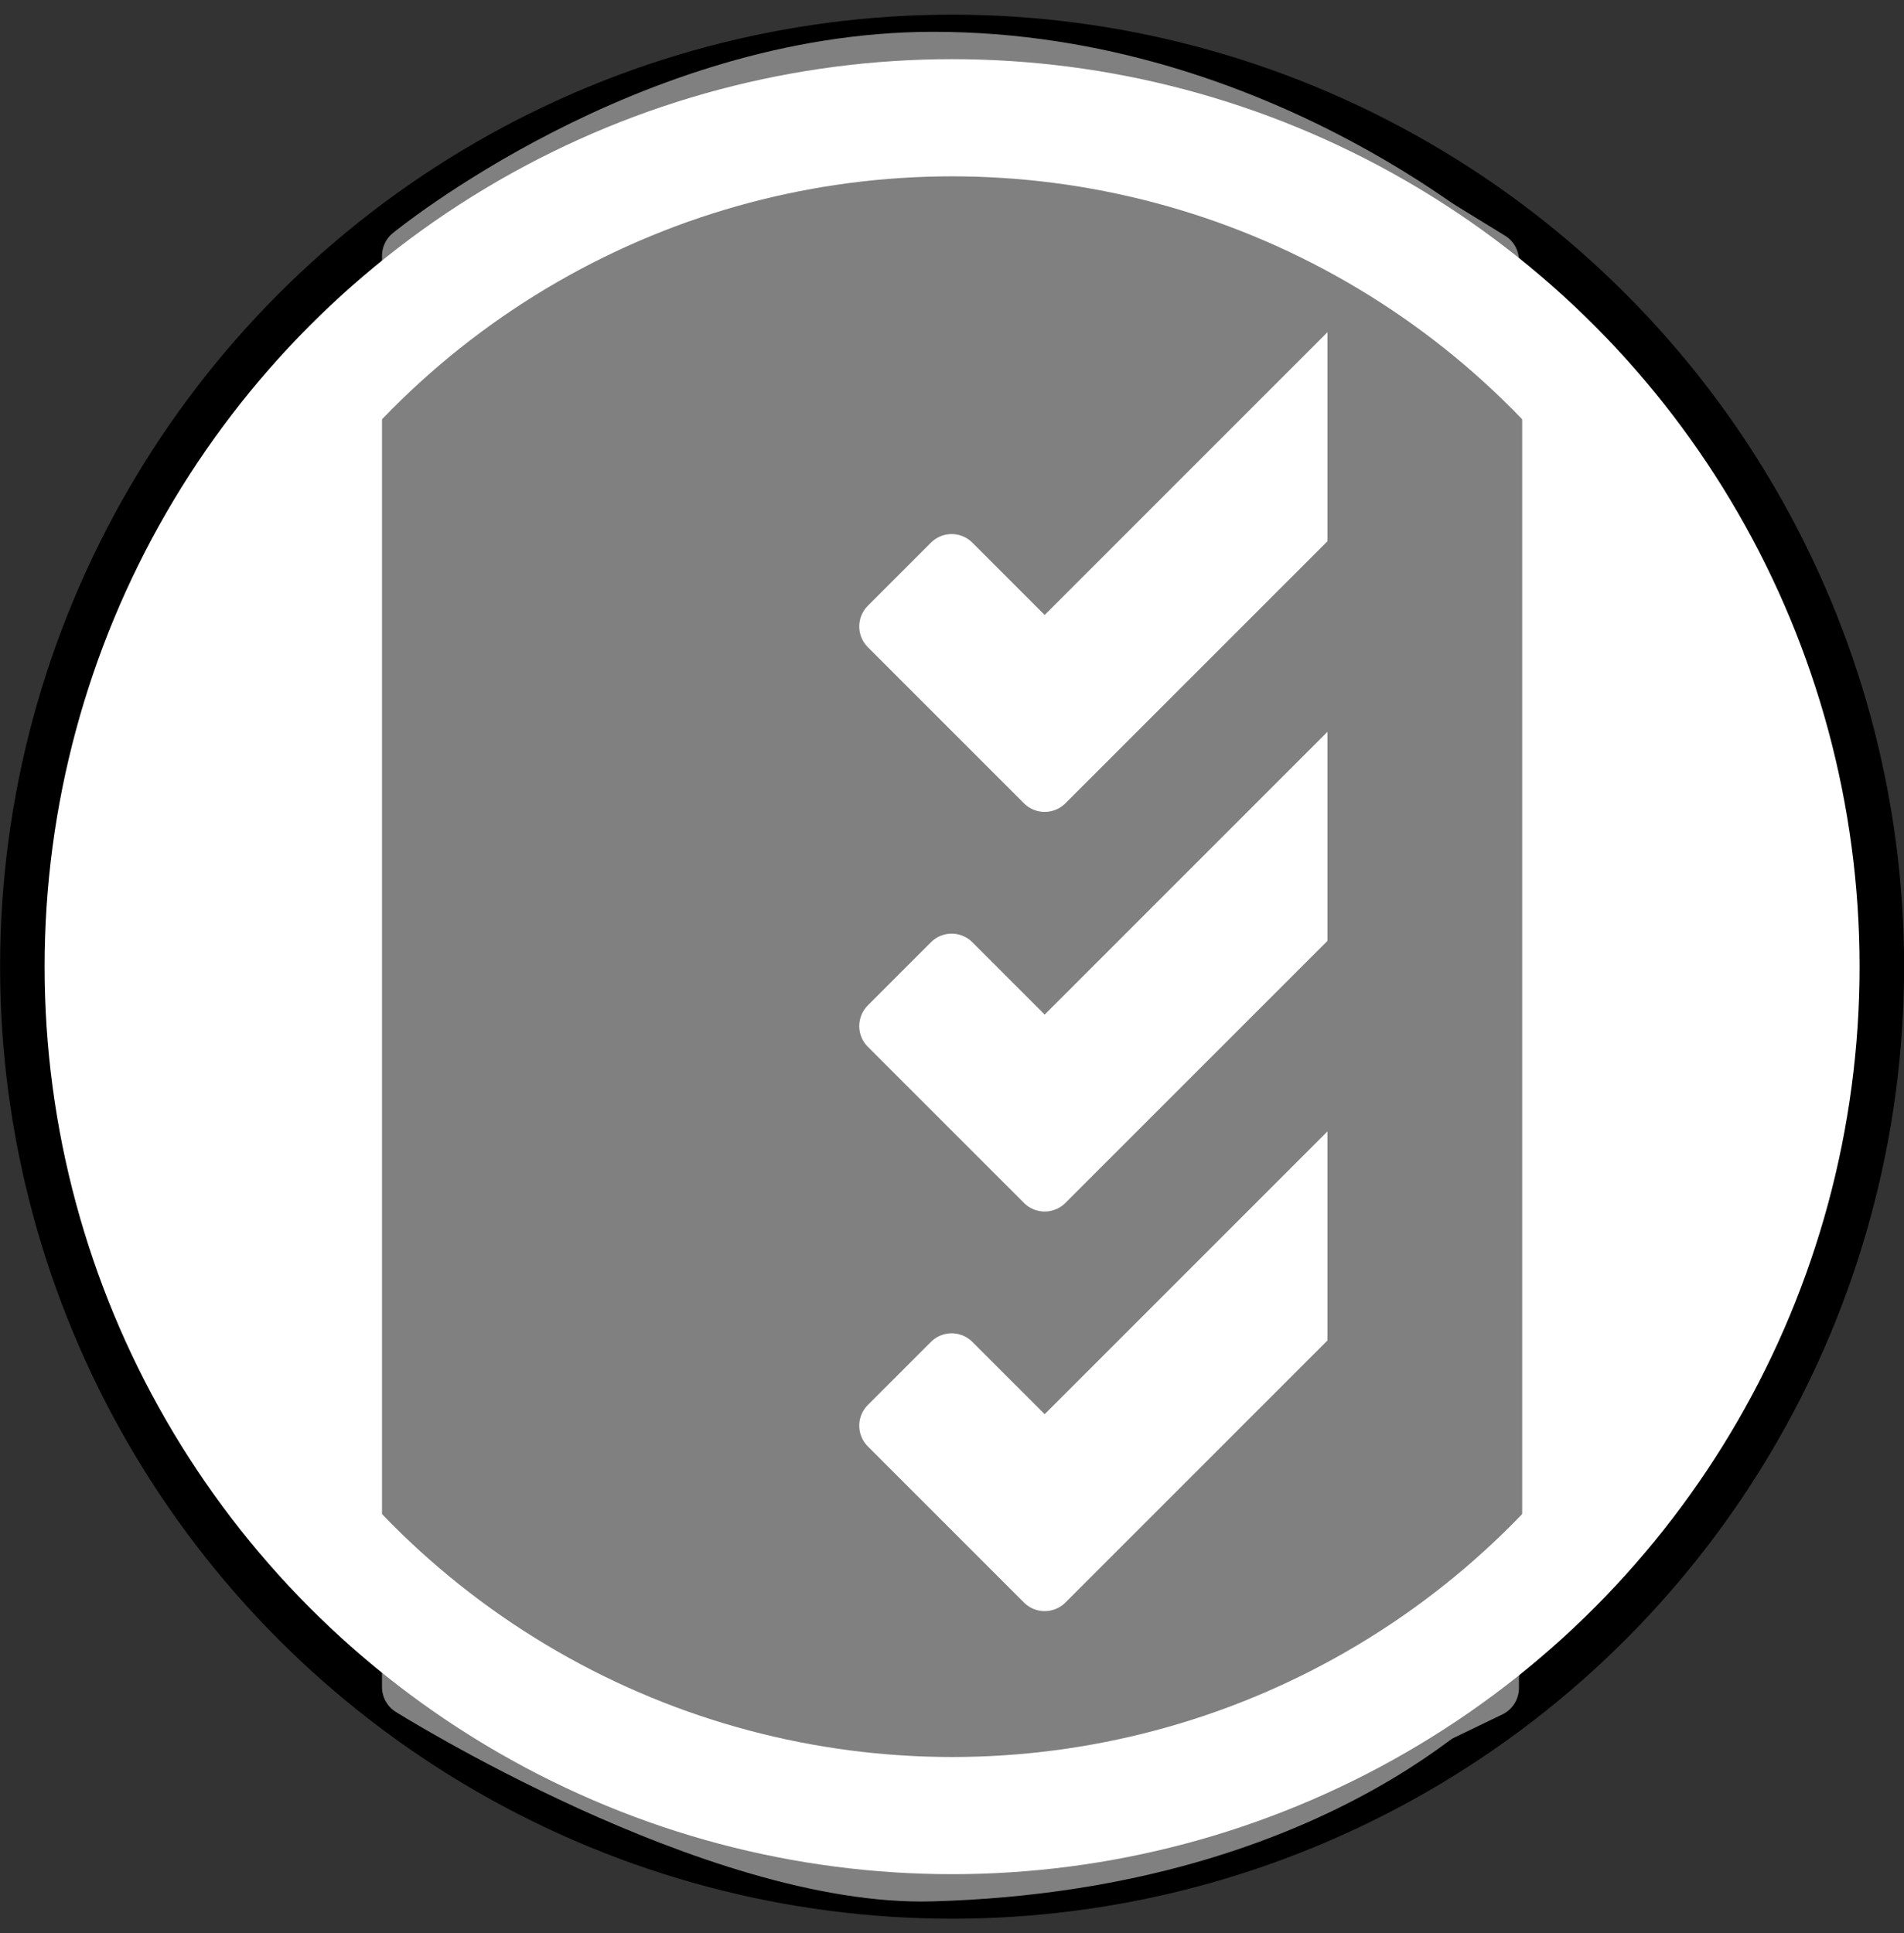
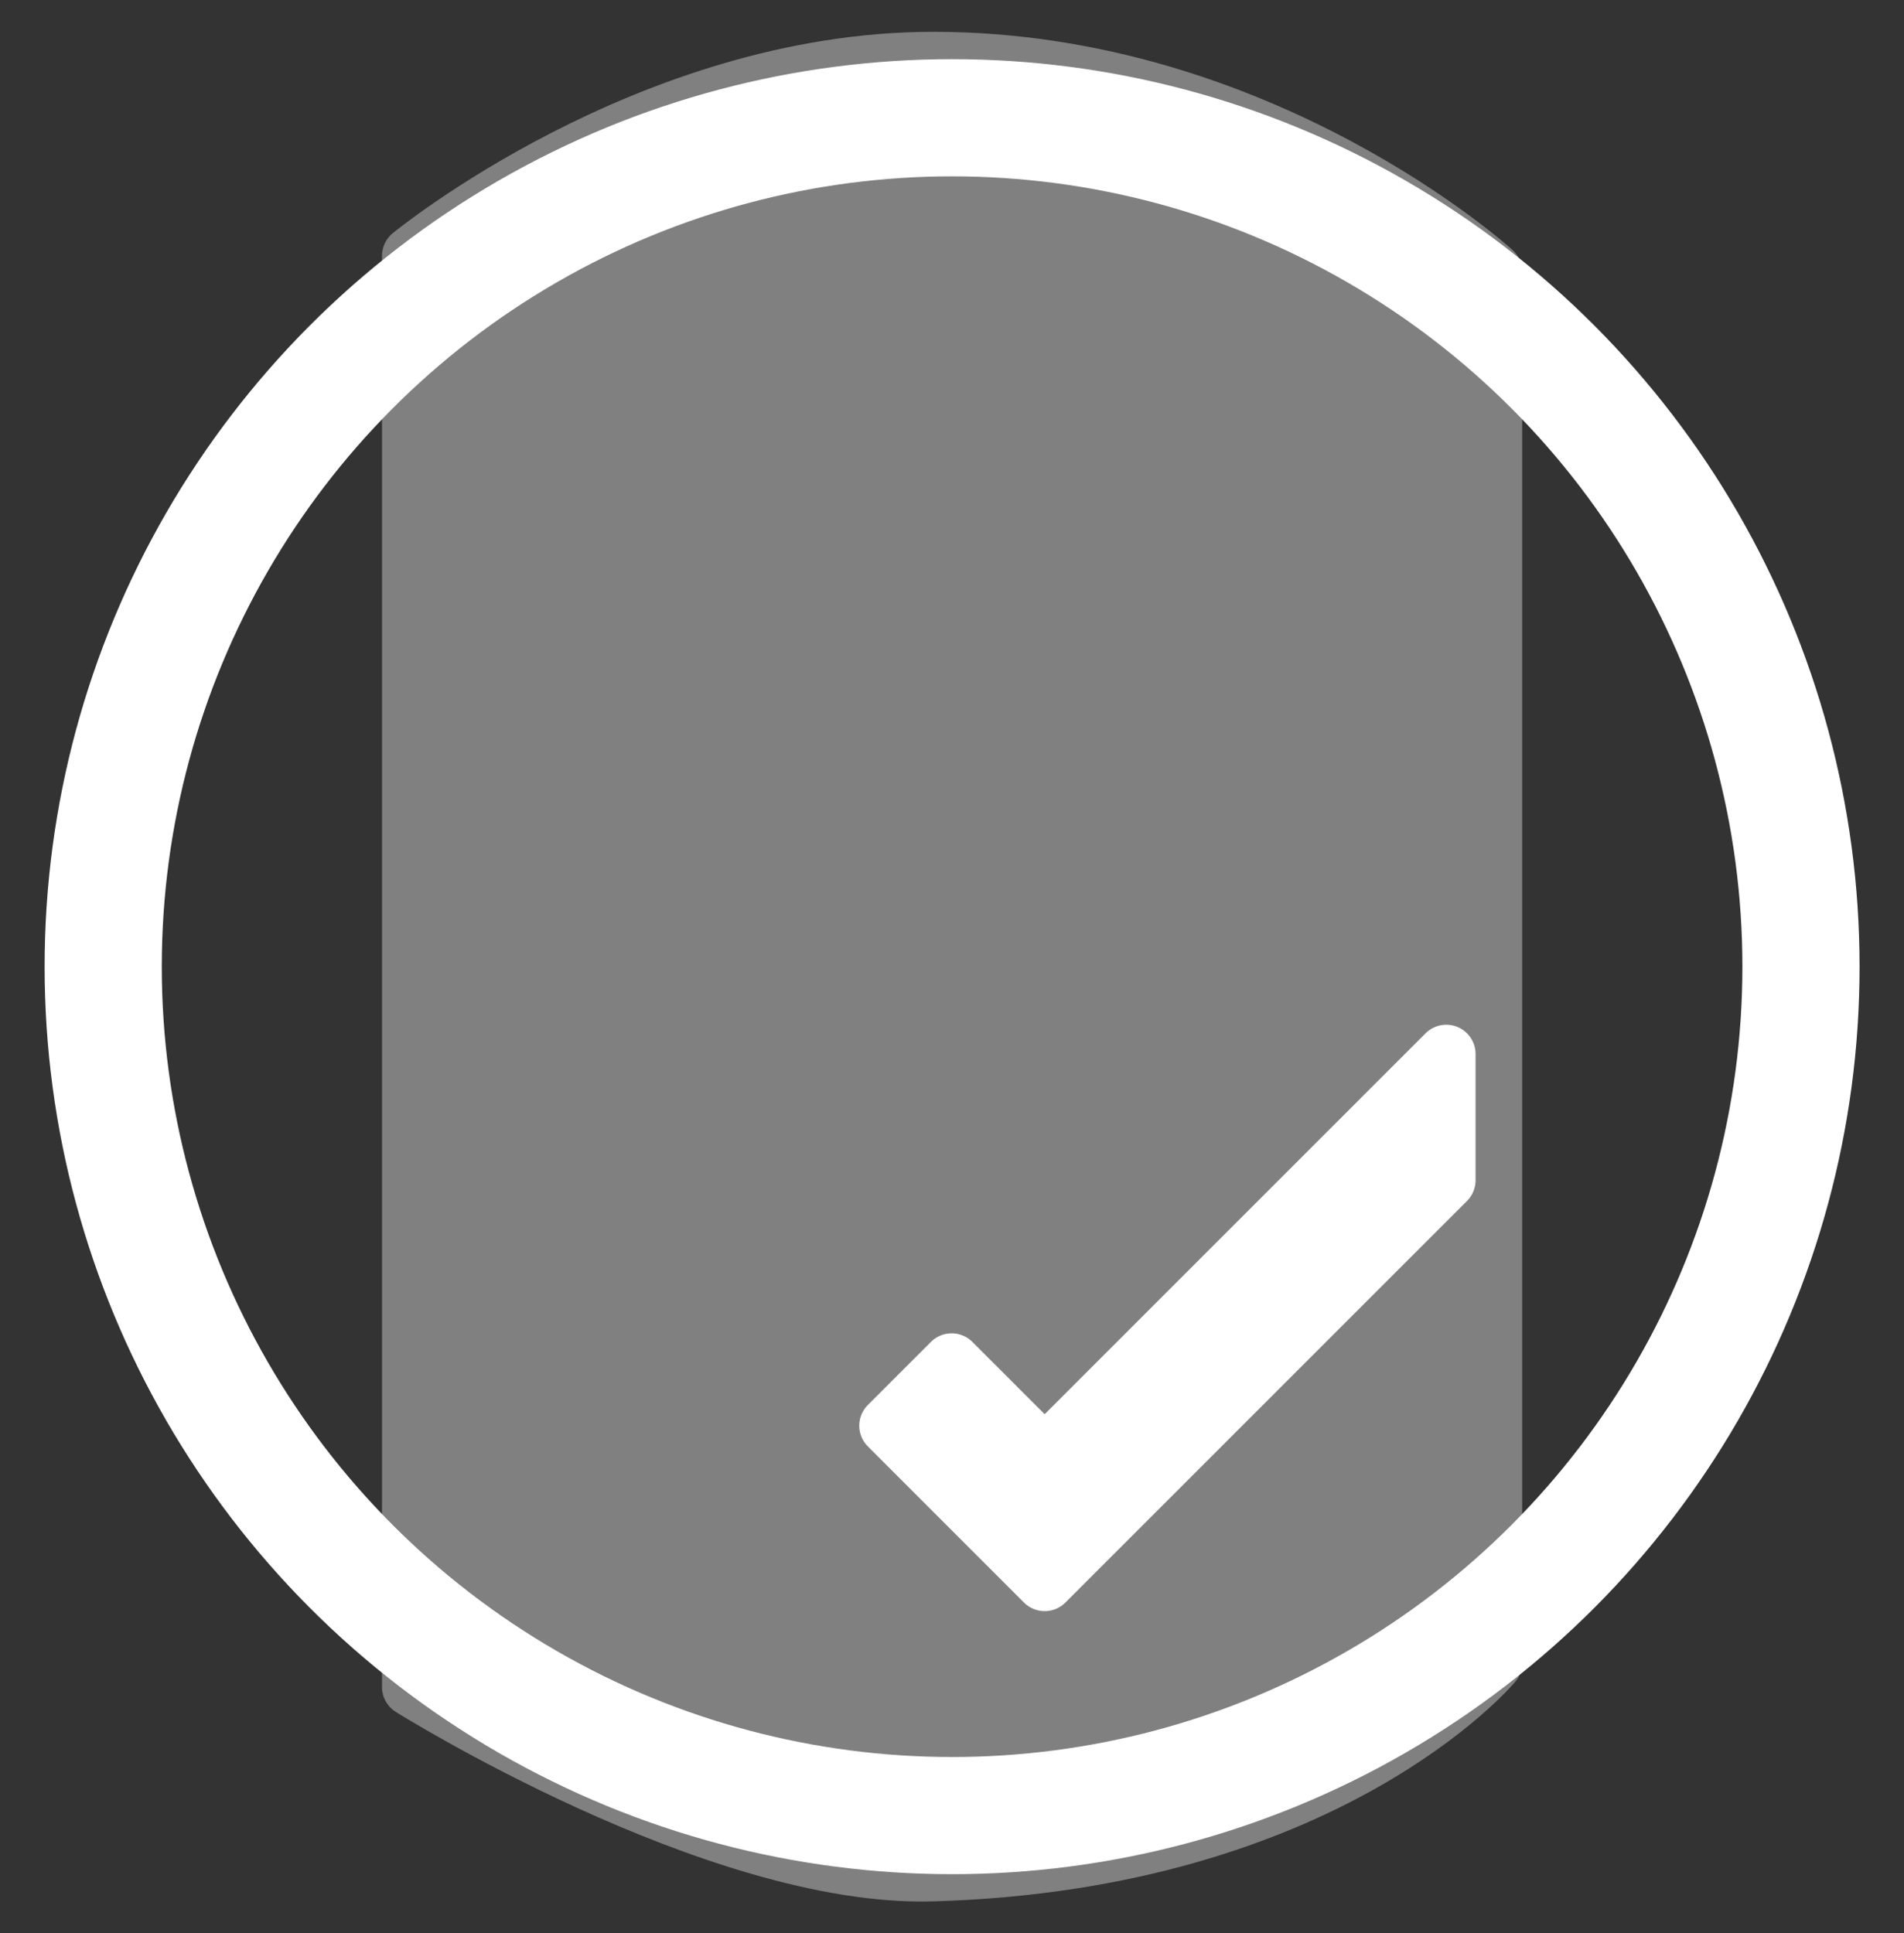
<svg xmlns="http://www.w3.org/2000/svg" width="65" height="66" viewBox="0 0 65 66" fill="none">
  <rect x="0" y="0" width="65" height="66" fill="#333333" stroke="none" />
-   <circle cx="32.503" cy="33" r="31.5" fill="white" stroke="black" stroke-width="2" />
  <path d="M14.041 57.592V8.734C14.041 8.734 22.148 2.086 31.865 2.086C43.065 2.086 50.965 9.276 50.965 9.276V56.766C50.965 56.766 45.304 63.53 31.814 63.909C24.451 64.116 14.041 57.592 14.041 57.592Z" fill="#808080" stroke="#808080" stroke-width="2" stroke-linecap="round" stroke-linejoin="round" />
  <path d="M35.664 54L30.334 48.67L32.488 46.516L35.664 49.692L49.374 35.982V40.291L35.664 54Z" fill="white" stroke="white" stroke-width="2" stroke-linecap="round" stroke-linejoin="round" />
-   <path d="M35.664 40.358L30.334 35.028L32.488 32.873L35.664 36.05L49.374 22.34V26.649L35.664 40.358Z" fill="white" stroke="white" stroke-width="2" stroke-linecap="round" stroke-linejoin="round" />
-   <path d="M35.664 26.716L30.334 21.386L32.488 19.232L35.664 22.408L49.374 8.698V13.007L35.664 26.716Z" fill="white" stroke="white" stroke-width="2" stroke-linecap="round" stroke-linejoin="round" />
-   <path d="M46.318 59.812V6.113L50.855 8.897V57.625L46.318 59.812Z" fill="#808080" stroke="#808080" stroke-width="2" stroke-linecap="round" stroke-linejoin="round" />
  <circle cx="32.503" cy="33" r="28.98" stroke="white" stroke-width="4" />
</svg>